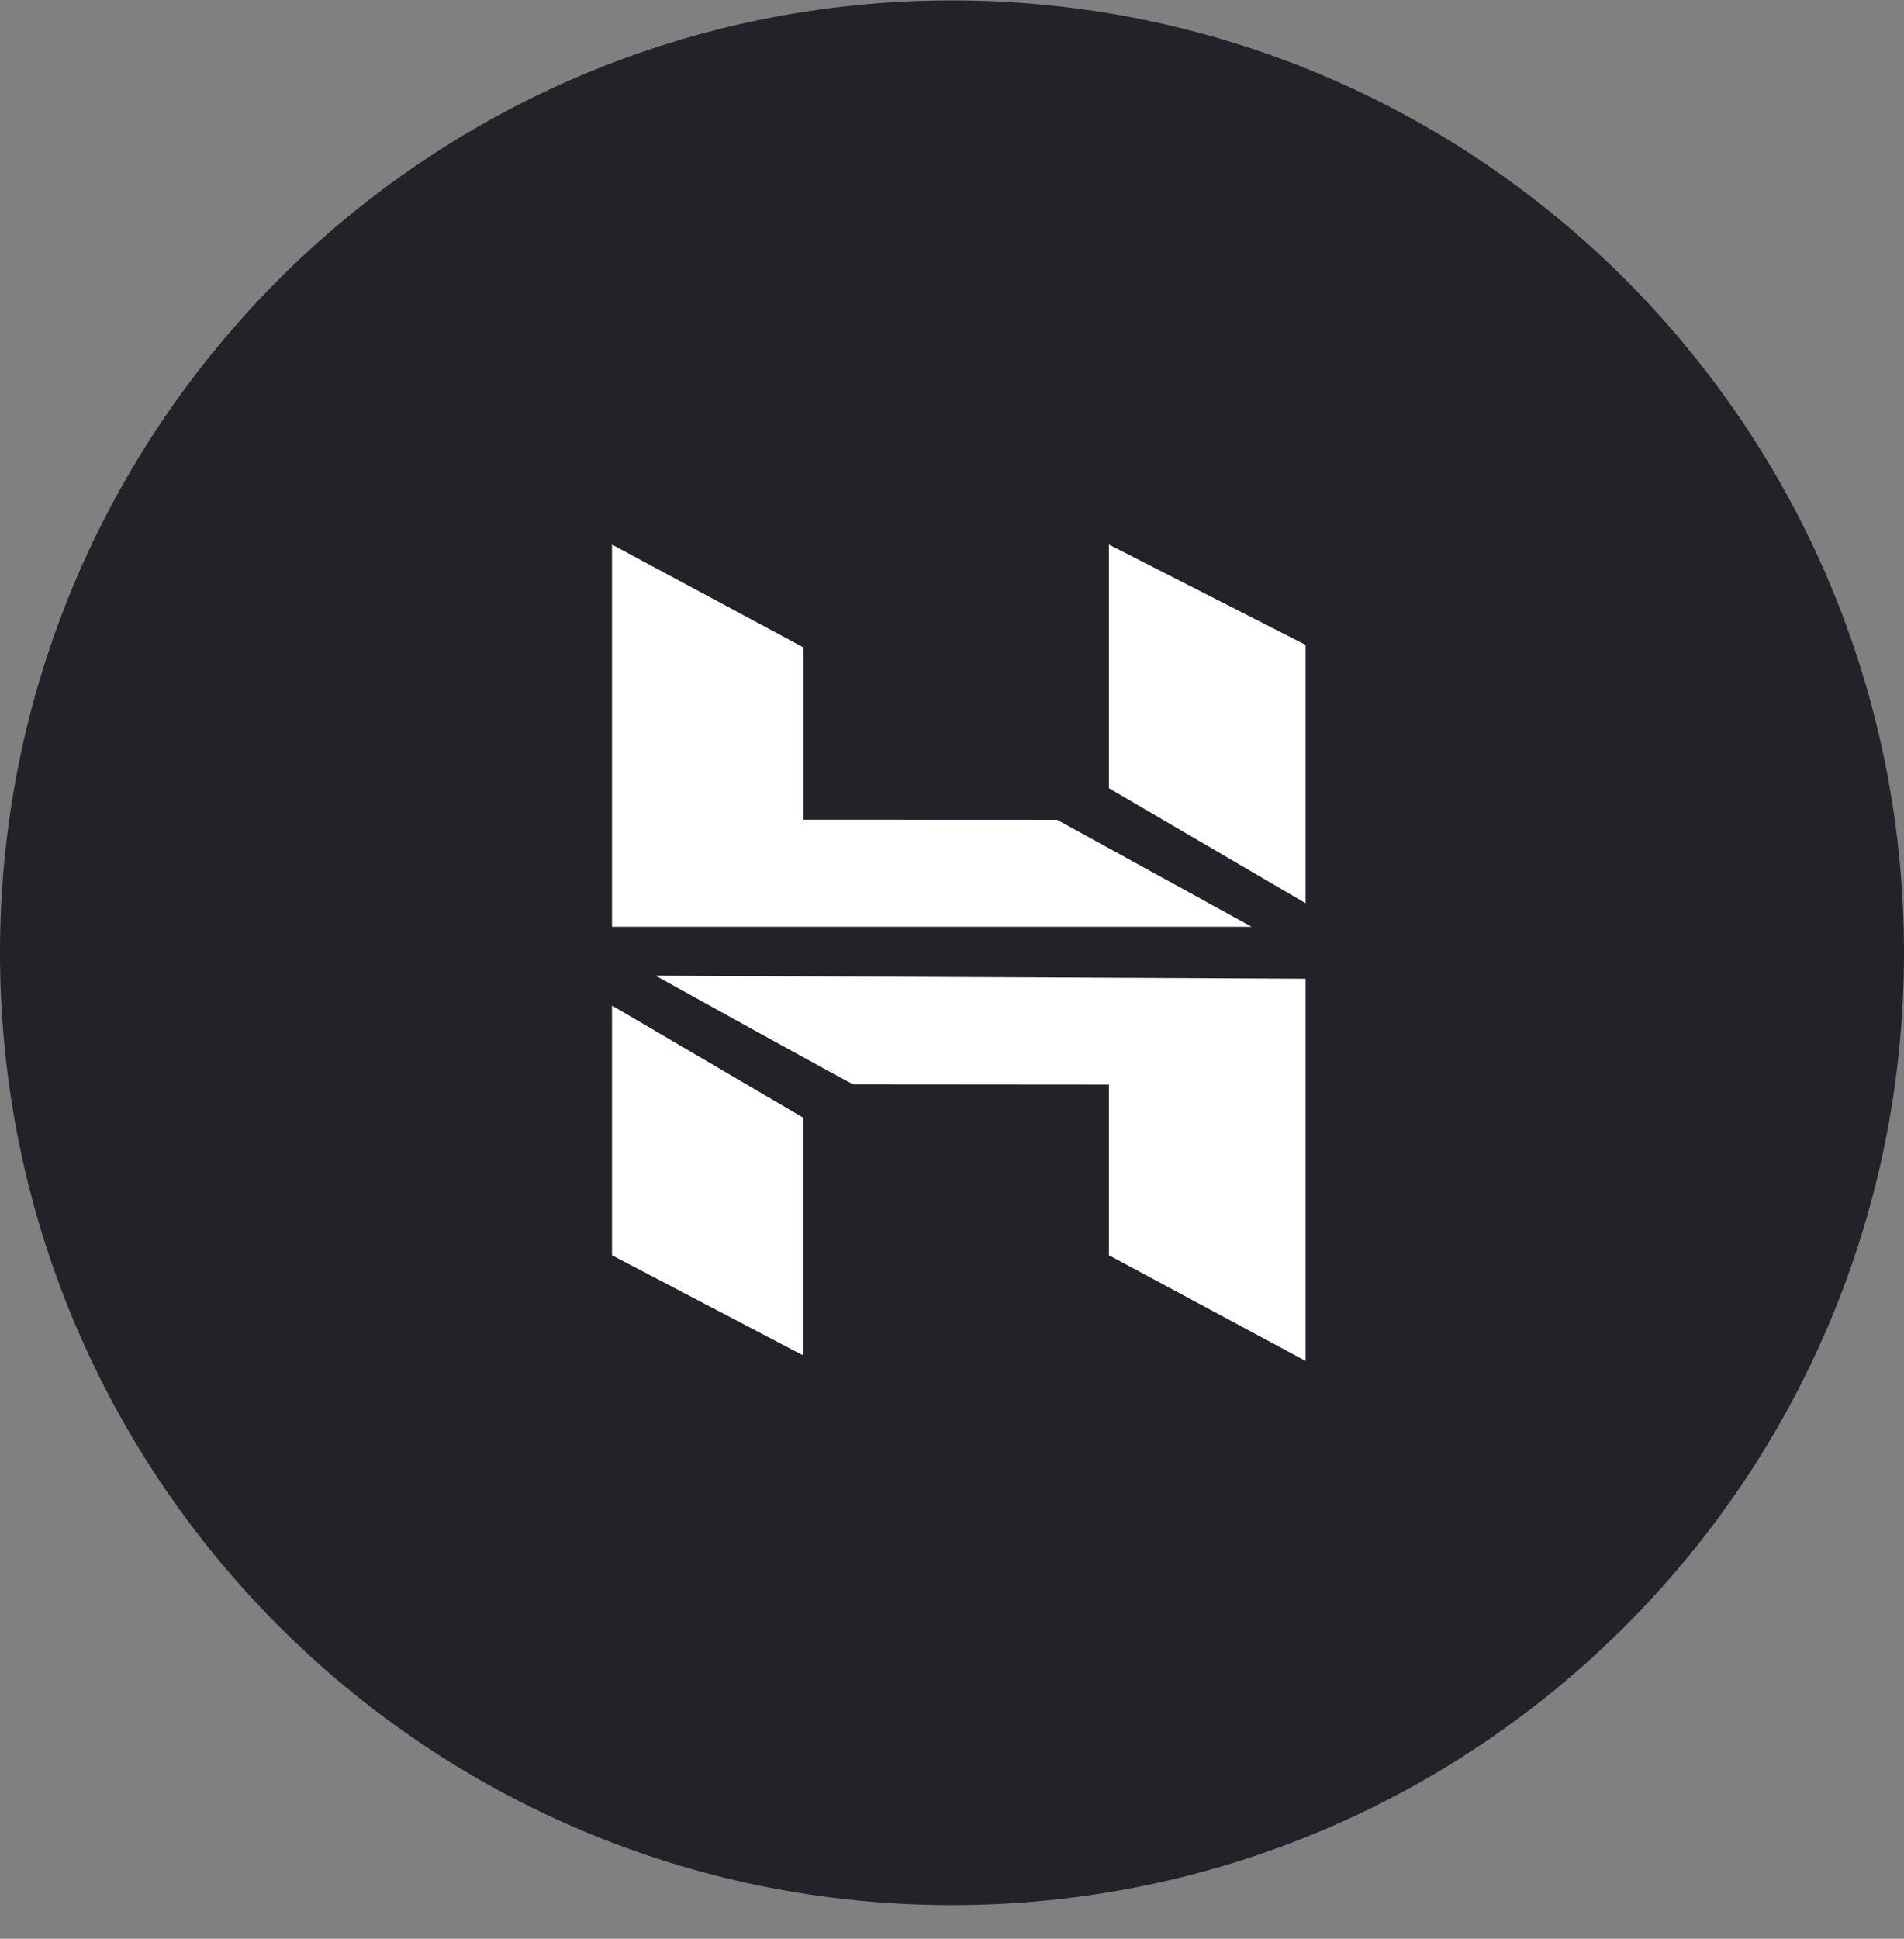
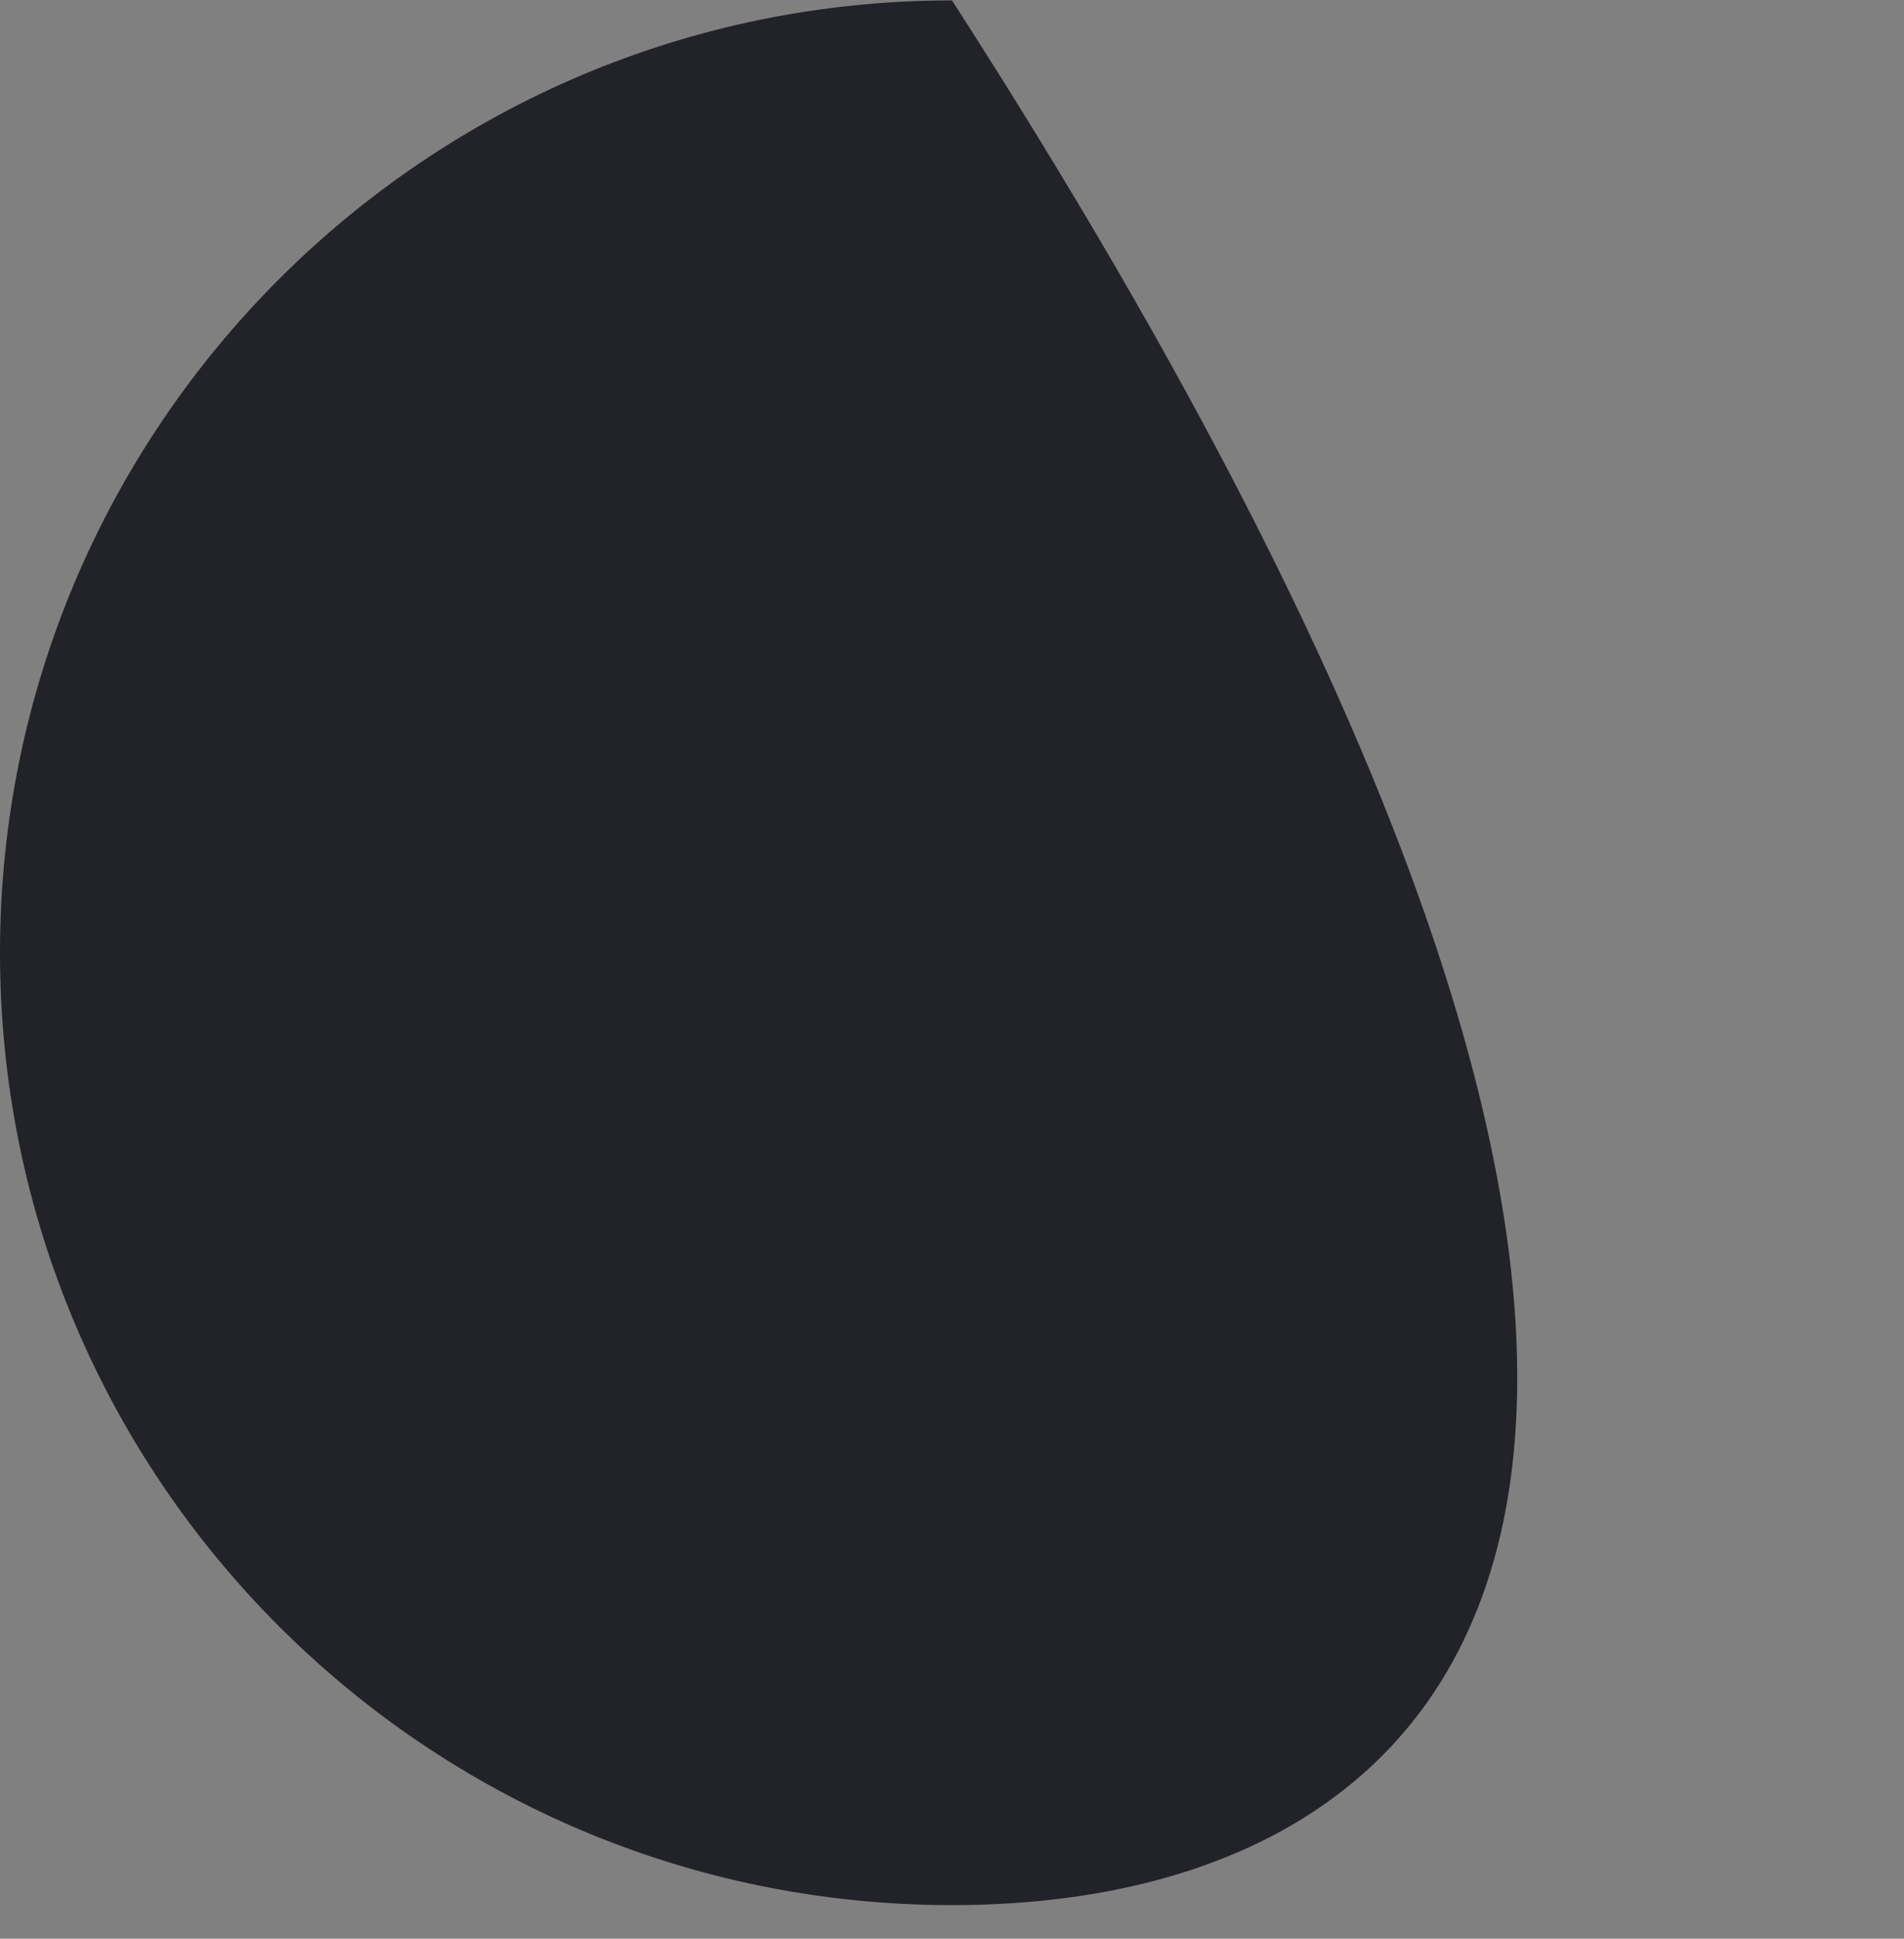
<svg xmlns="http://www.w3.org/2000/svg" width="56" height="57" viewBox="0 0 56 57" fill="none">
  <rect x="0" y="0" width="56" height="57" fill="#808080" stroke="none" />
-   <path d="M28 0.012C43.464 0.012 56 12.548 56 28.012C56 43.476 43.464 56.012 28 56.012C12.536 56.012 0 43.476 0 28.012C0 12.548 12.536 0.012 28 0.012Z" fill="#212328" />
-   <path fill-rule="evenodd" clip-rule="evenodd" d="M32.615 16.012V23.173L38.4 26.555V18.96L32.615 16.012ZM18 16.012V27.248H36.814L31.09 24.102L23.634 24.099V19.036L18 16.012ZM32.615 36.905V31.887L25.101 31.881C25.108 31.915 19.281 28.685 19.281 28.685L38.4 28.775V40.012L32.615 36.905ZM18 29.564V36.906L23.633 39.855V32.866L18 29.564Z" fill="white" />
+   <path d="M28 0.012C56 43.476 43.464 56.012 28 56.012C12.536 56.012 0 43.476 0 28.012C0 12.548 12.536 0.012 28 0.012Z" fill="#212328" />
</svg>